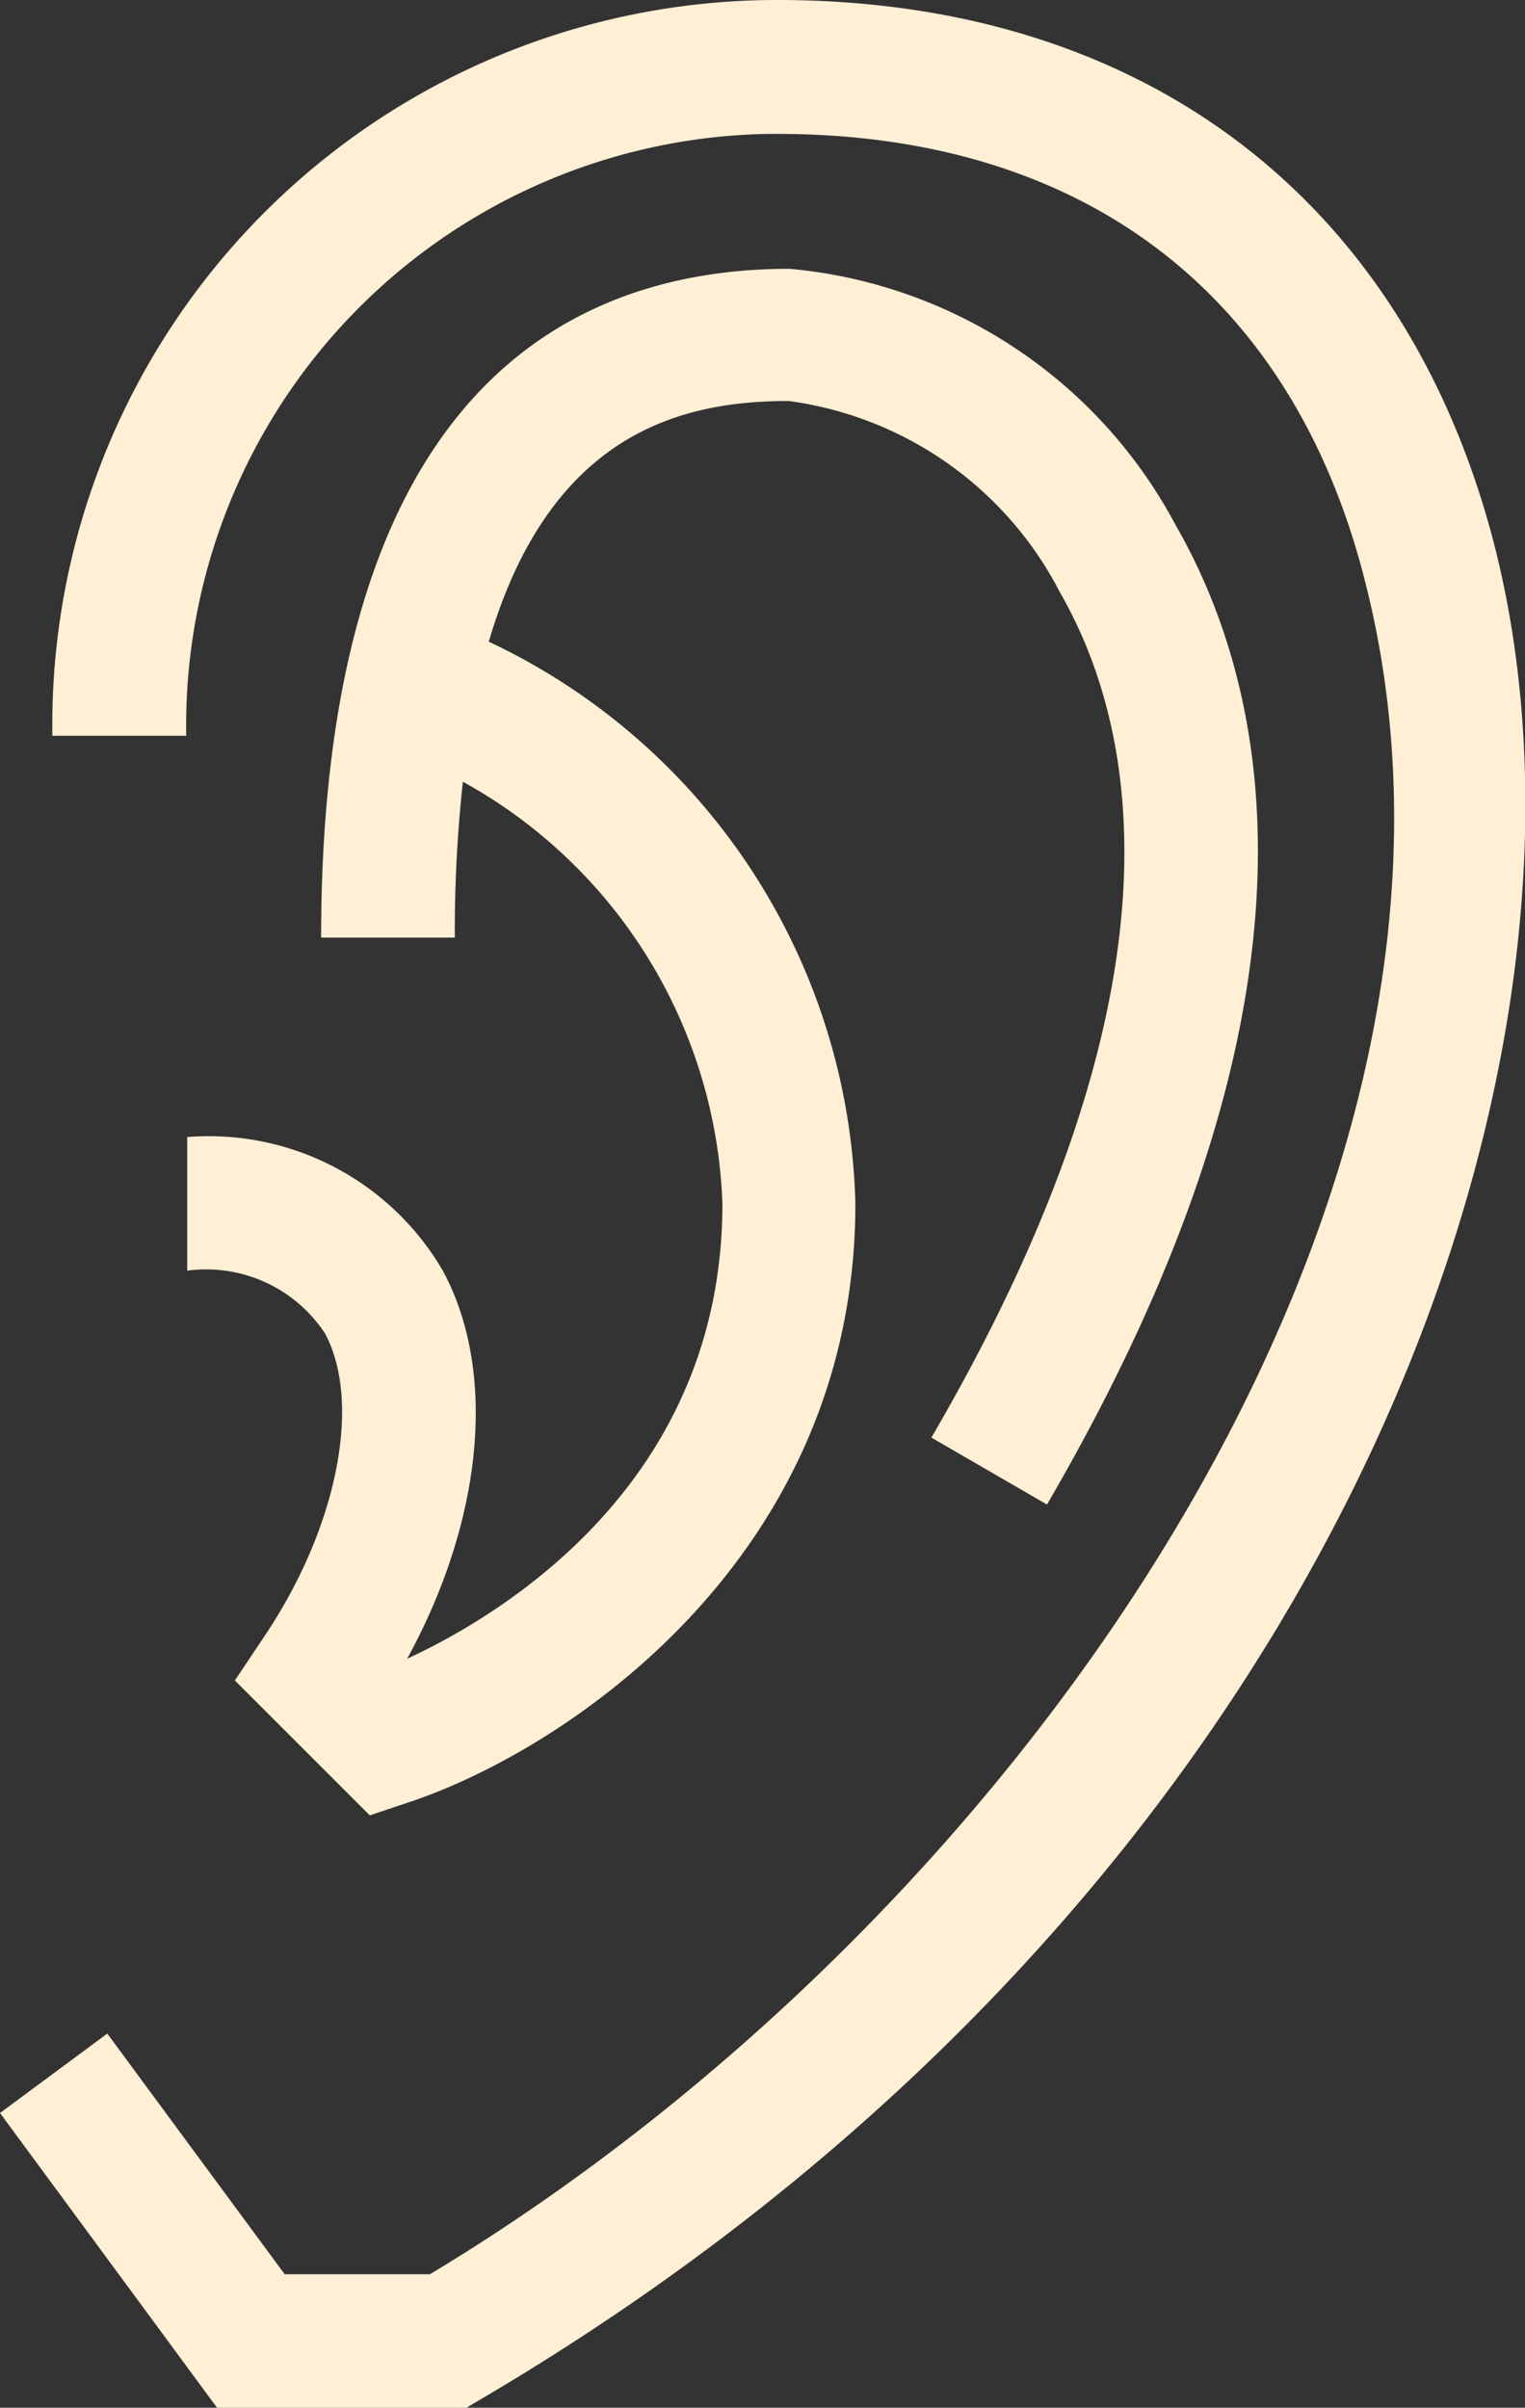
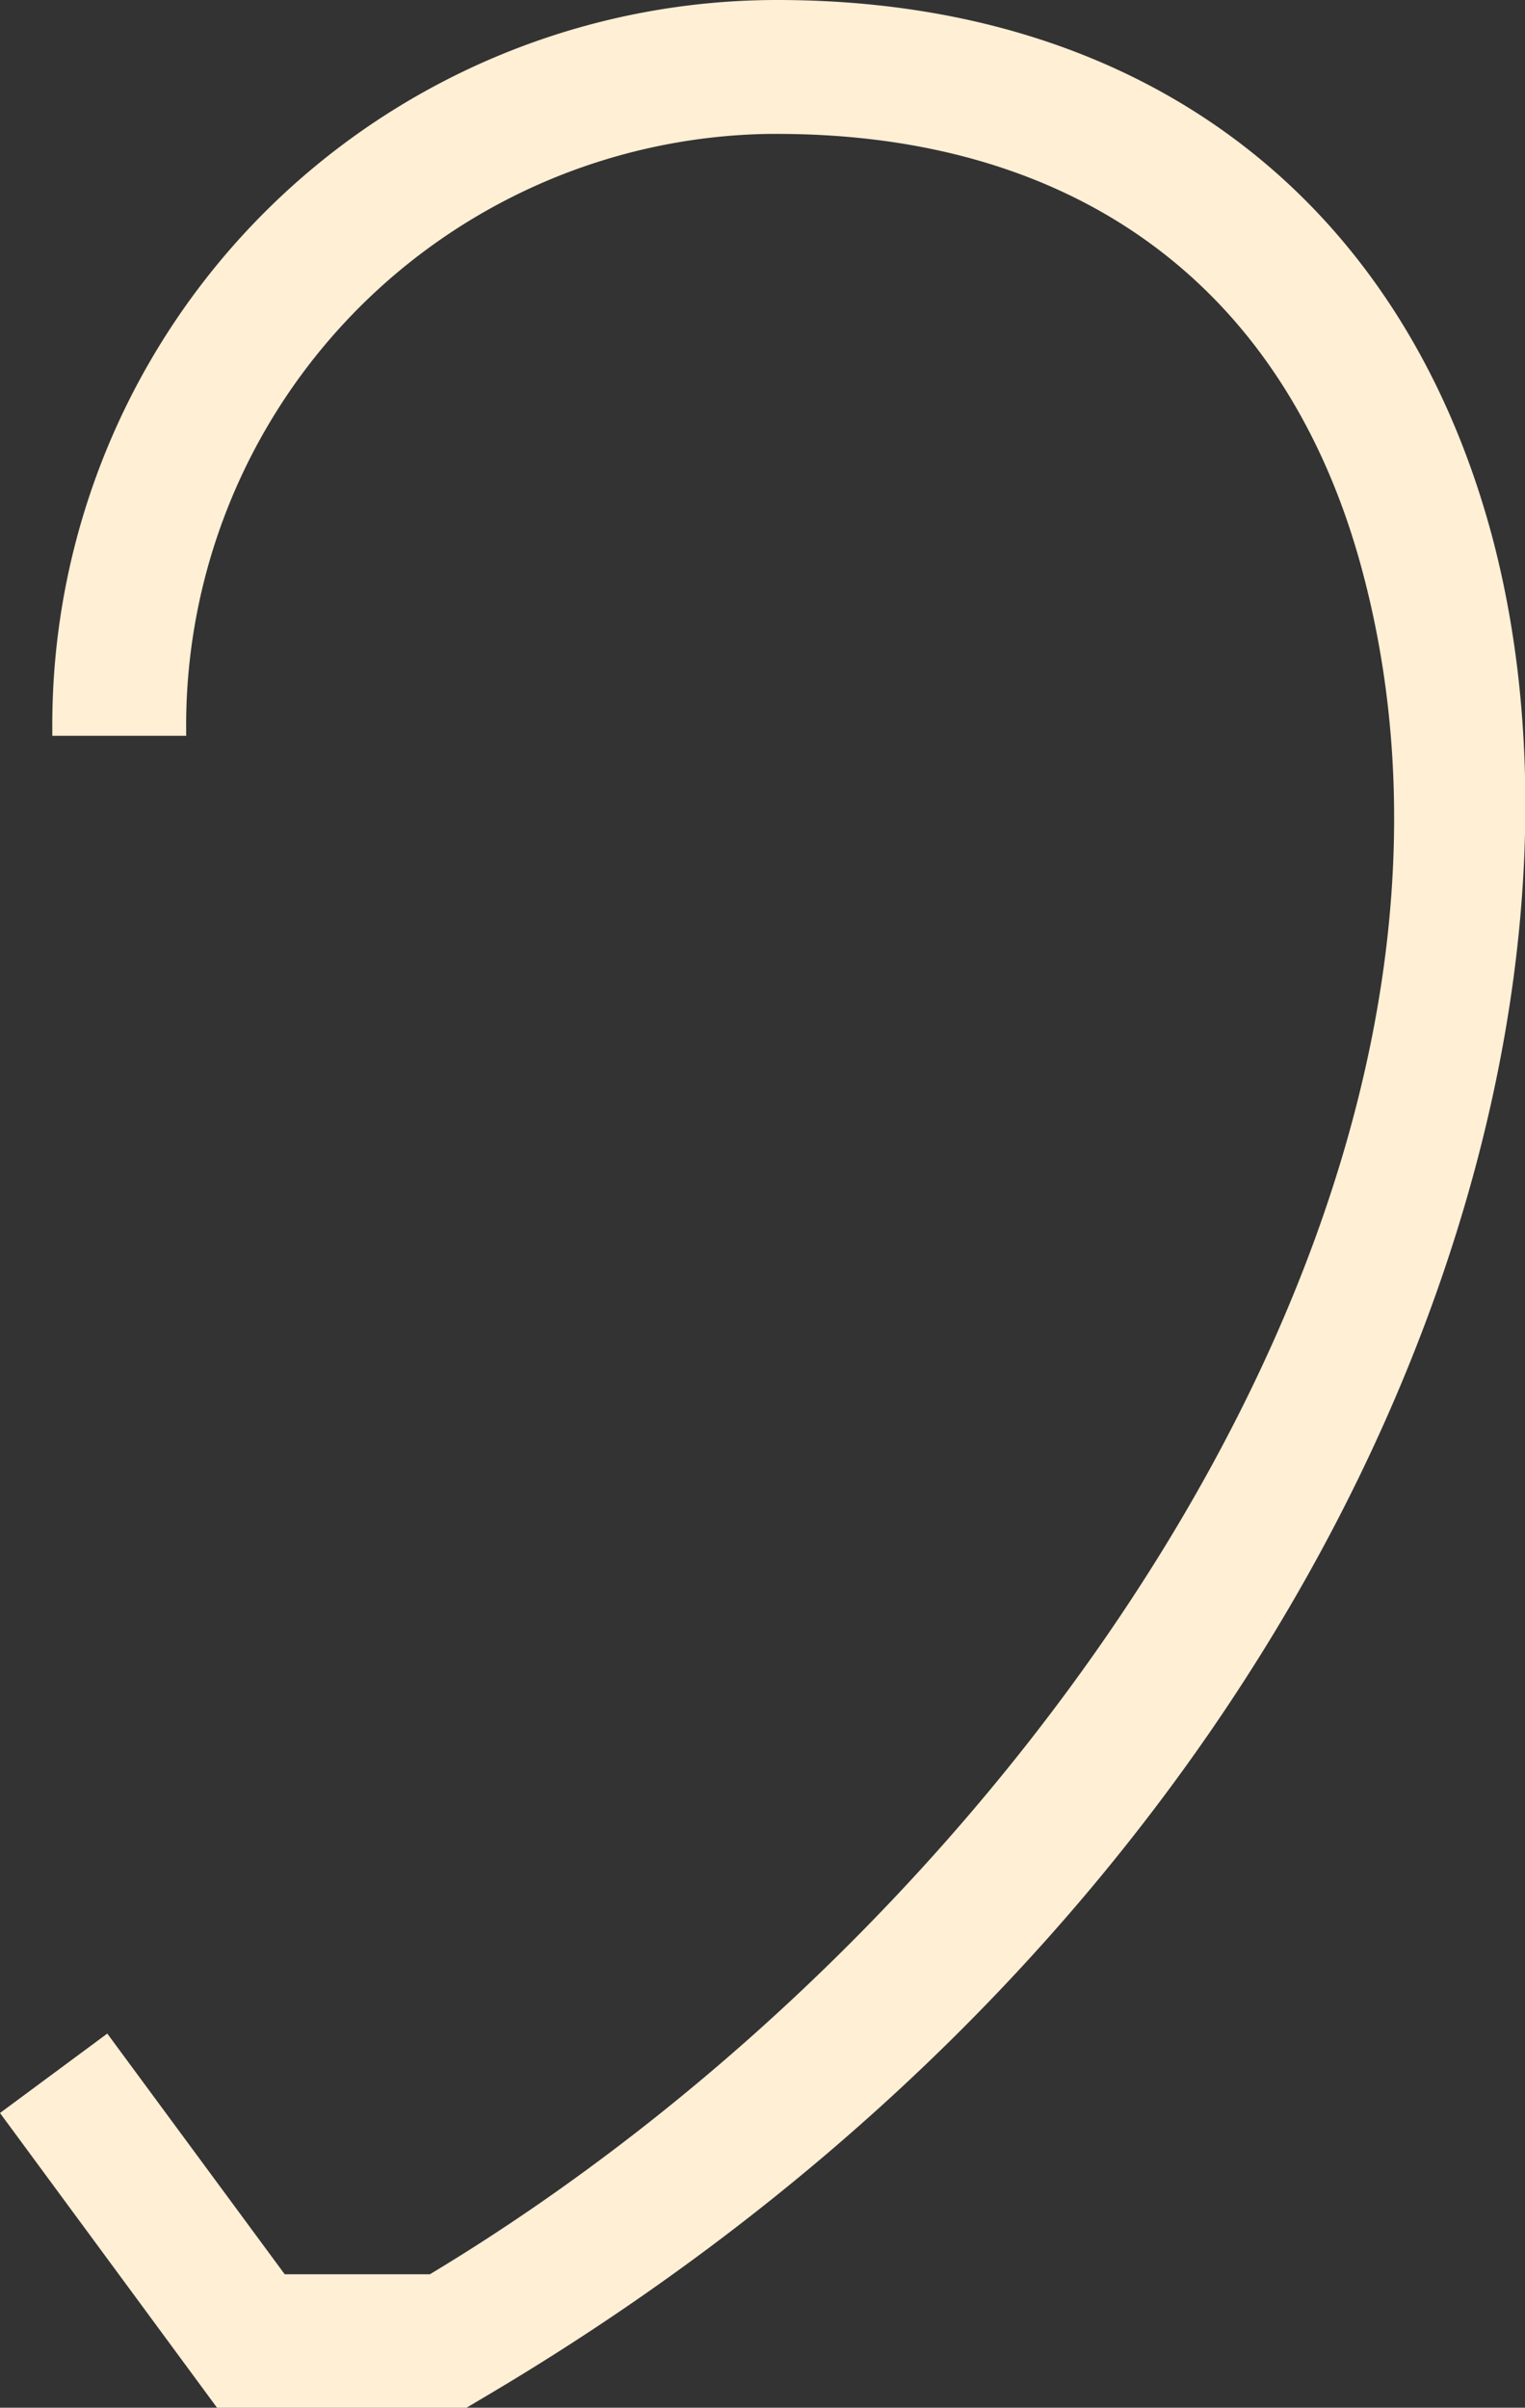
<svg xmlns="http://www.w3.org/2000/svg" viewBox="0 0 62.4 98.53">
  <rect x="0" y="0" width="62.4" height="98.53" fill="#333333" stroke="none" />
  <defs>
    <style>.cls-1{fill:#ffefd5;}</style>
  </defs>
  <g id="Layer_2" data-name="Layer 2">
    <g id="Layer_1-2" data-name="Layer 1">
      <path class="cls-1" d="M61,21.75C57.22,7.94,46.58,0,31.8,0A29.66,29.66,0,0,0,2.14,29.67v.44H7.62A24.22,24.22,0,0,1,31.44,5.48h.36c12.3,0,20.79,6.3,23.9,17.72,6.91,25.37-13.86,55.28-38.11,69.87H11.65L4.39,83.22,0,86.47,8.88,98.53H19.09l.64-.38C54.46,77.7,66.92,43.52,61,21.75Z" />
-       <path class="cls-1" d="M18.12,52A11.09,11.09,0,0,0,7.66,46.53V52a5.82,5.82,0,0,1,5.64,2.57c1.51,2.83.51,7.91-2.44,12.33L9.61,68.77l5.52,5.52,1.61-.54C23.07,71.65,35,63.81,35,49.26a26.12,26.12,0,0,0-15-23c2.52-8.58,7.92-9.85,12.27-9.85a14.68,14.68,0,0,1,11.09,7.81c3.38,5.88,5.21,16.67-5.25,34.61l4.73,2.74c11.77-20.19,9.36-32.95,5.26-40.09A19.91,19.91,0,0,0,32.3,11c-8.74,0-19.16,4.75-19.16,27.37h5.47a56.68,56.68,0,0,1,.33-6.38A20.55,20.55,0,0,1,29.56,49.26c0,11.45-9.07,16.85-12.9,18.62C19.76,62.21,20.36,56.16,18.12,52Z" />
    </g>
  </g>
</svg>